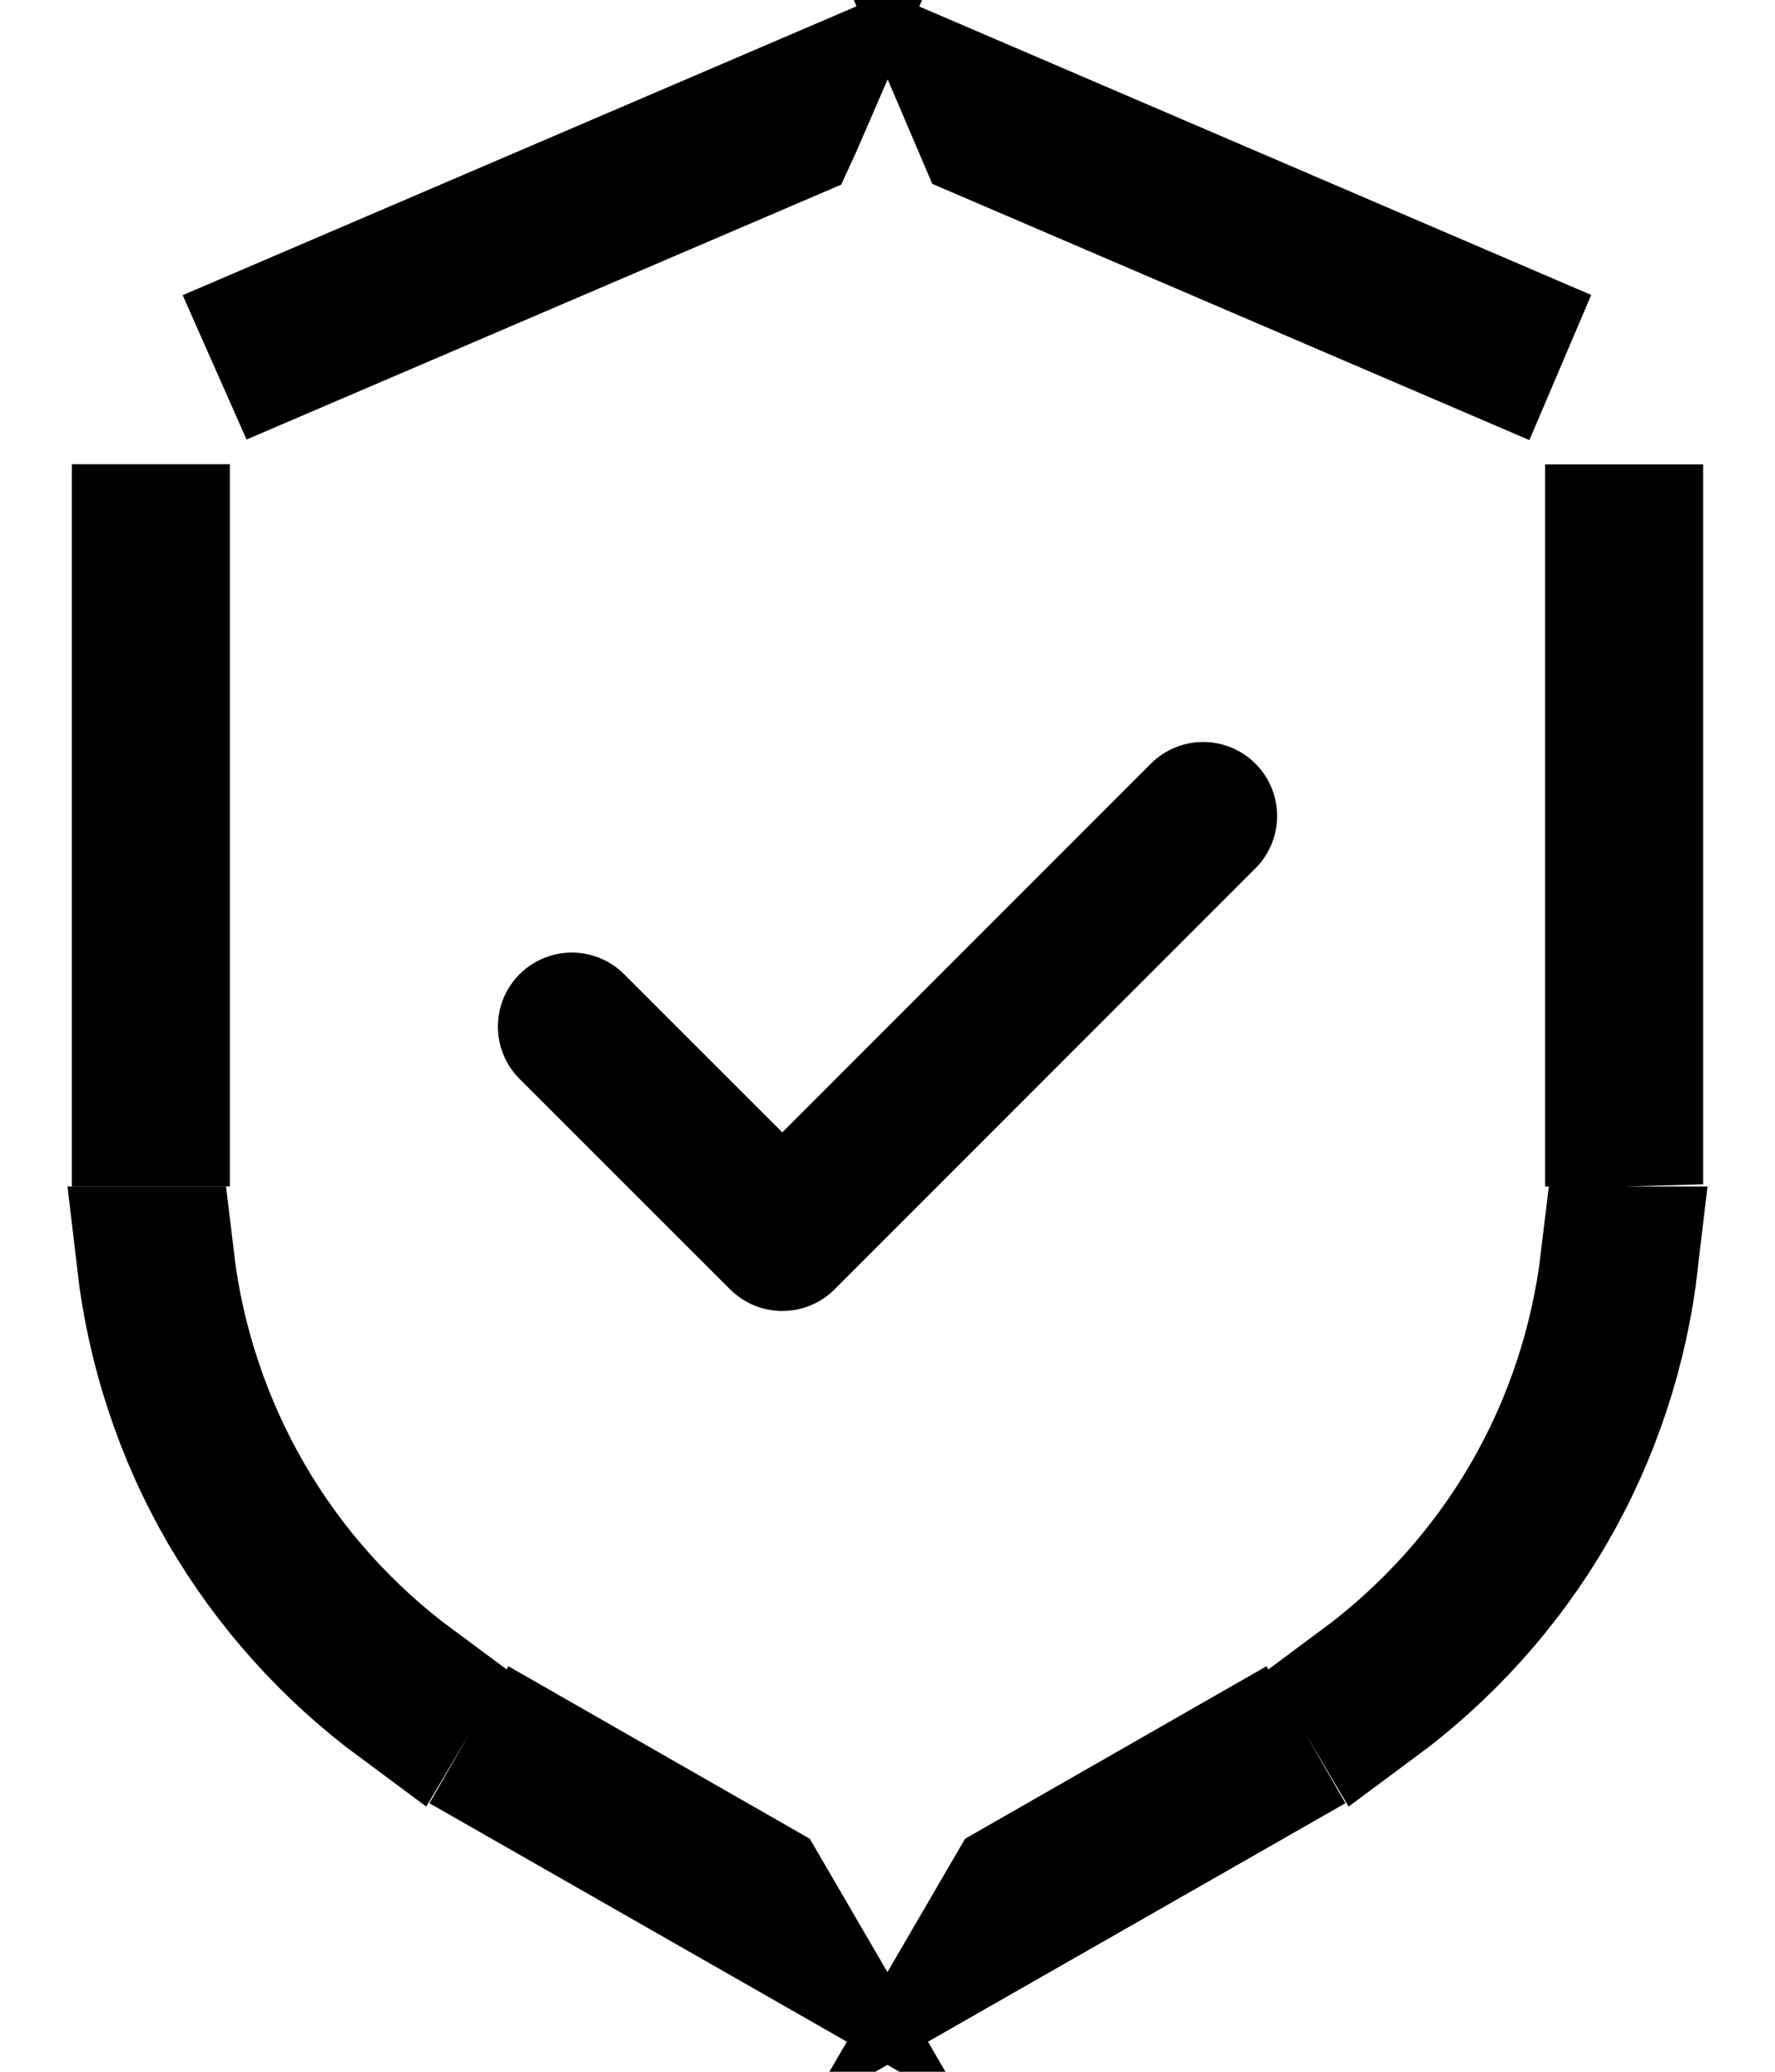
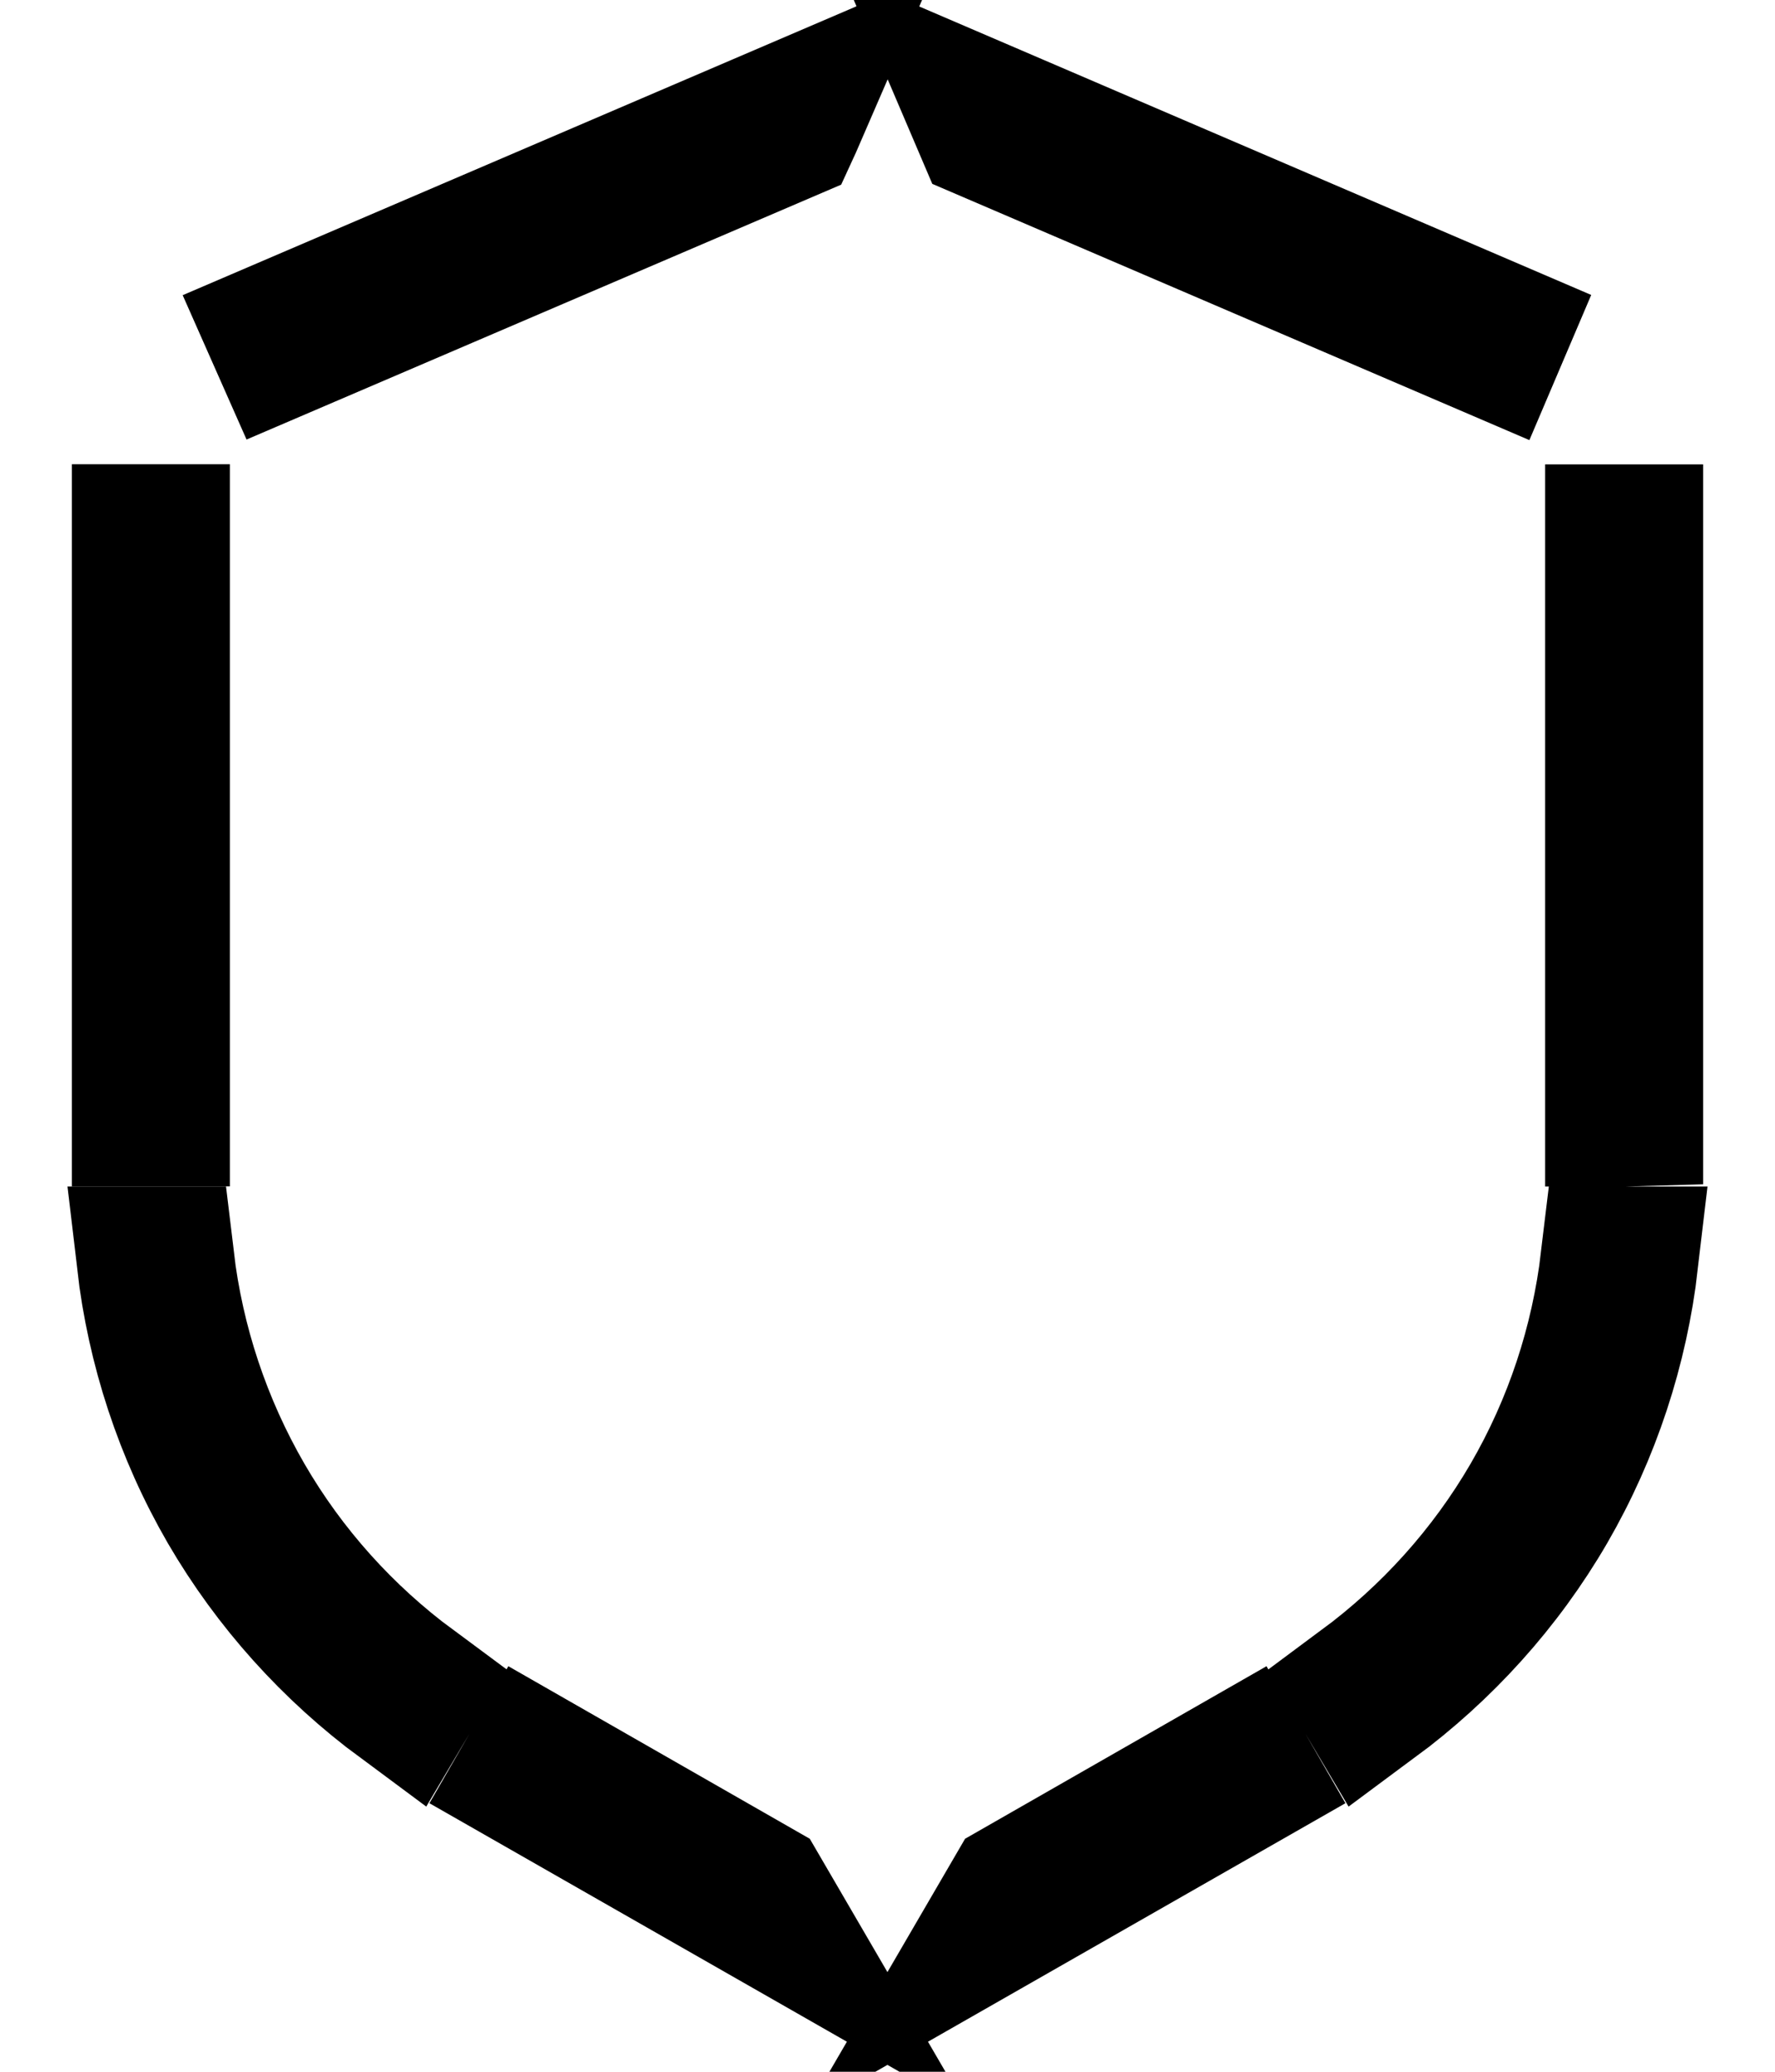
<svg xmlns="http://www.w3.org/2000/svg" width="12" height="14" viewBox="0 0 12 14" fill="none">
  <path d="M5.11 12.793L5.177 12.908L3.587 12L3.621 11.941L5.11 12.793ZM8.412 12L6.822 12.908L6.889 12.793L8.378 11.941L8.412 12ZM1.084 8.518C1.152 9.089 1.336 9.642 1.626 10.143C1.916 10.643 2.306 11.076 2.769 11.418L2.734 11.477C2.262 11.128 1.864 10.687 1.567 10.177C1.271 9.666 1.086 9.101 1.018 8.518H1.084ZM10.982 8.518C10.914 9.101 10.729 9.666 10.433 10.177C10.136 10.688 9.737 11.128 9.265 11.477L9.23 11.418C9.693 11.075 10.083 10.643 10.374 10.143C10.665 9.642 10.847 9.089 10.915 8.518H10.982ZM11.014 3.638V7.517L10.979 7.518H10.946V3.638H11.014ZM1.054 3.637V7.517H0.986V3.637H1.054ZM10.102 2.256L10.076 2.317L6.684 0.862L6.646 0.773L10.102 2.256ZM5.33 0.827L5.313 0.864L1.924 2.316L1.897 2.255L5.353 0.774L5.33 0.827Z" fill="black" stroke="black" />
-   <path d="M8.134 5.514L5.289 8.359L3.866 6.937" stroke="black" stroke-linecap="round" stroke-linejoin="round" />
</svg>